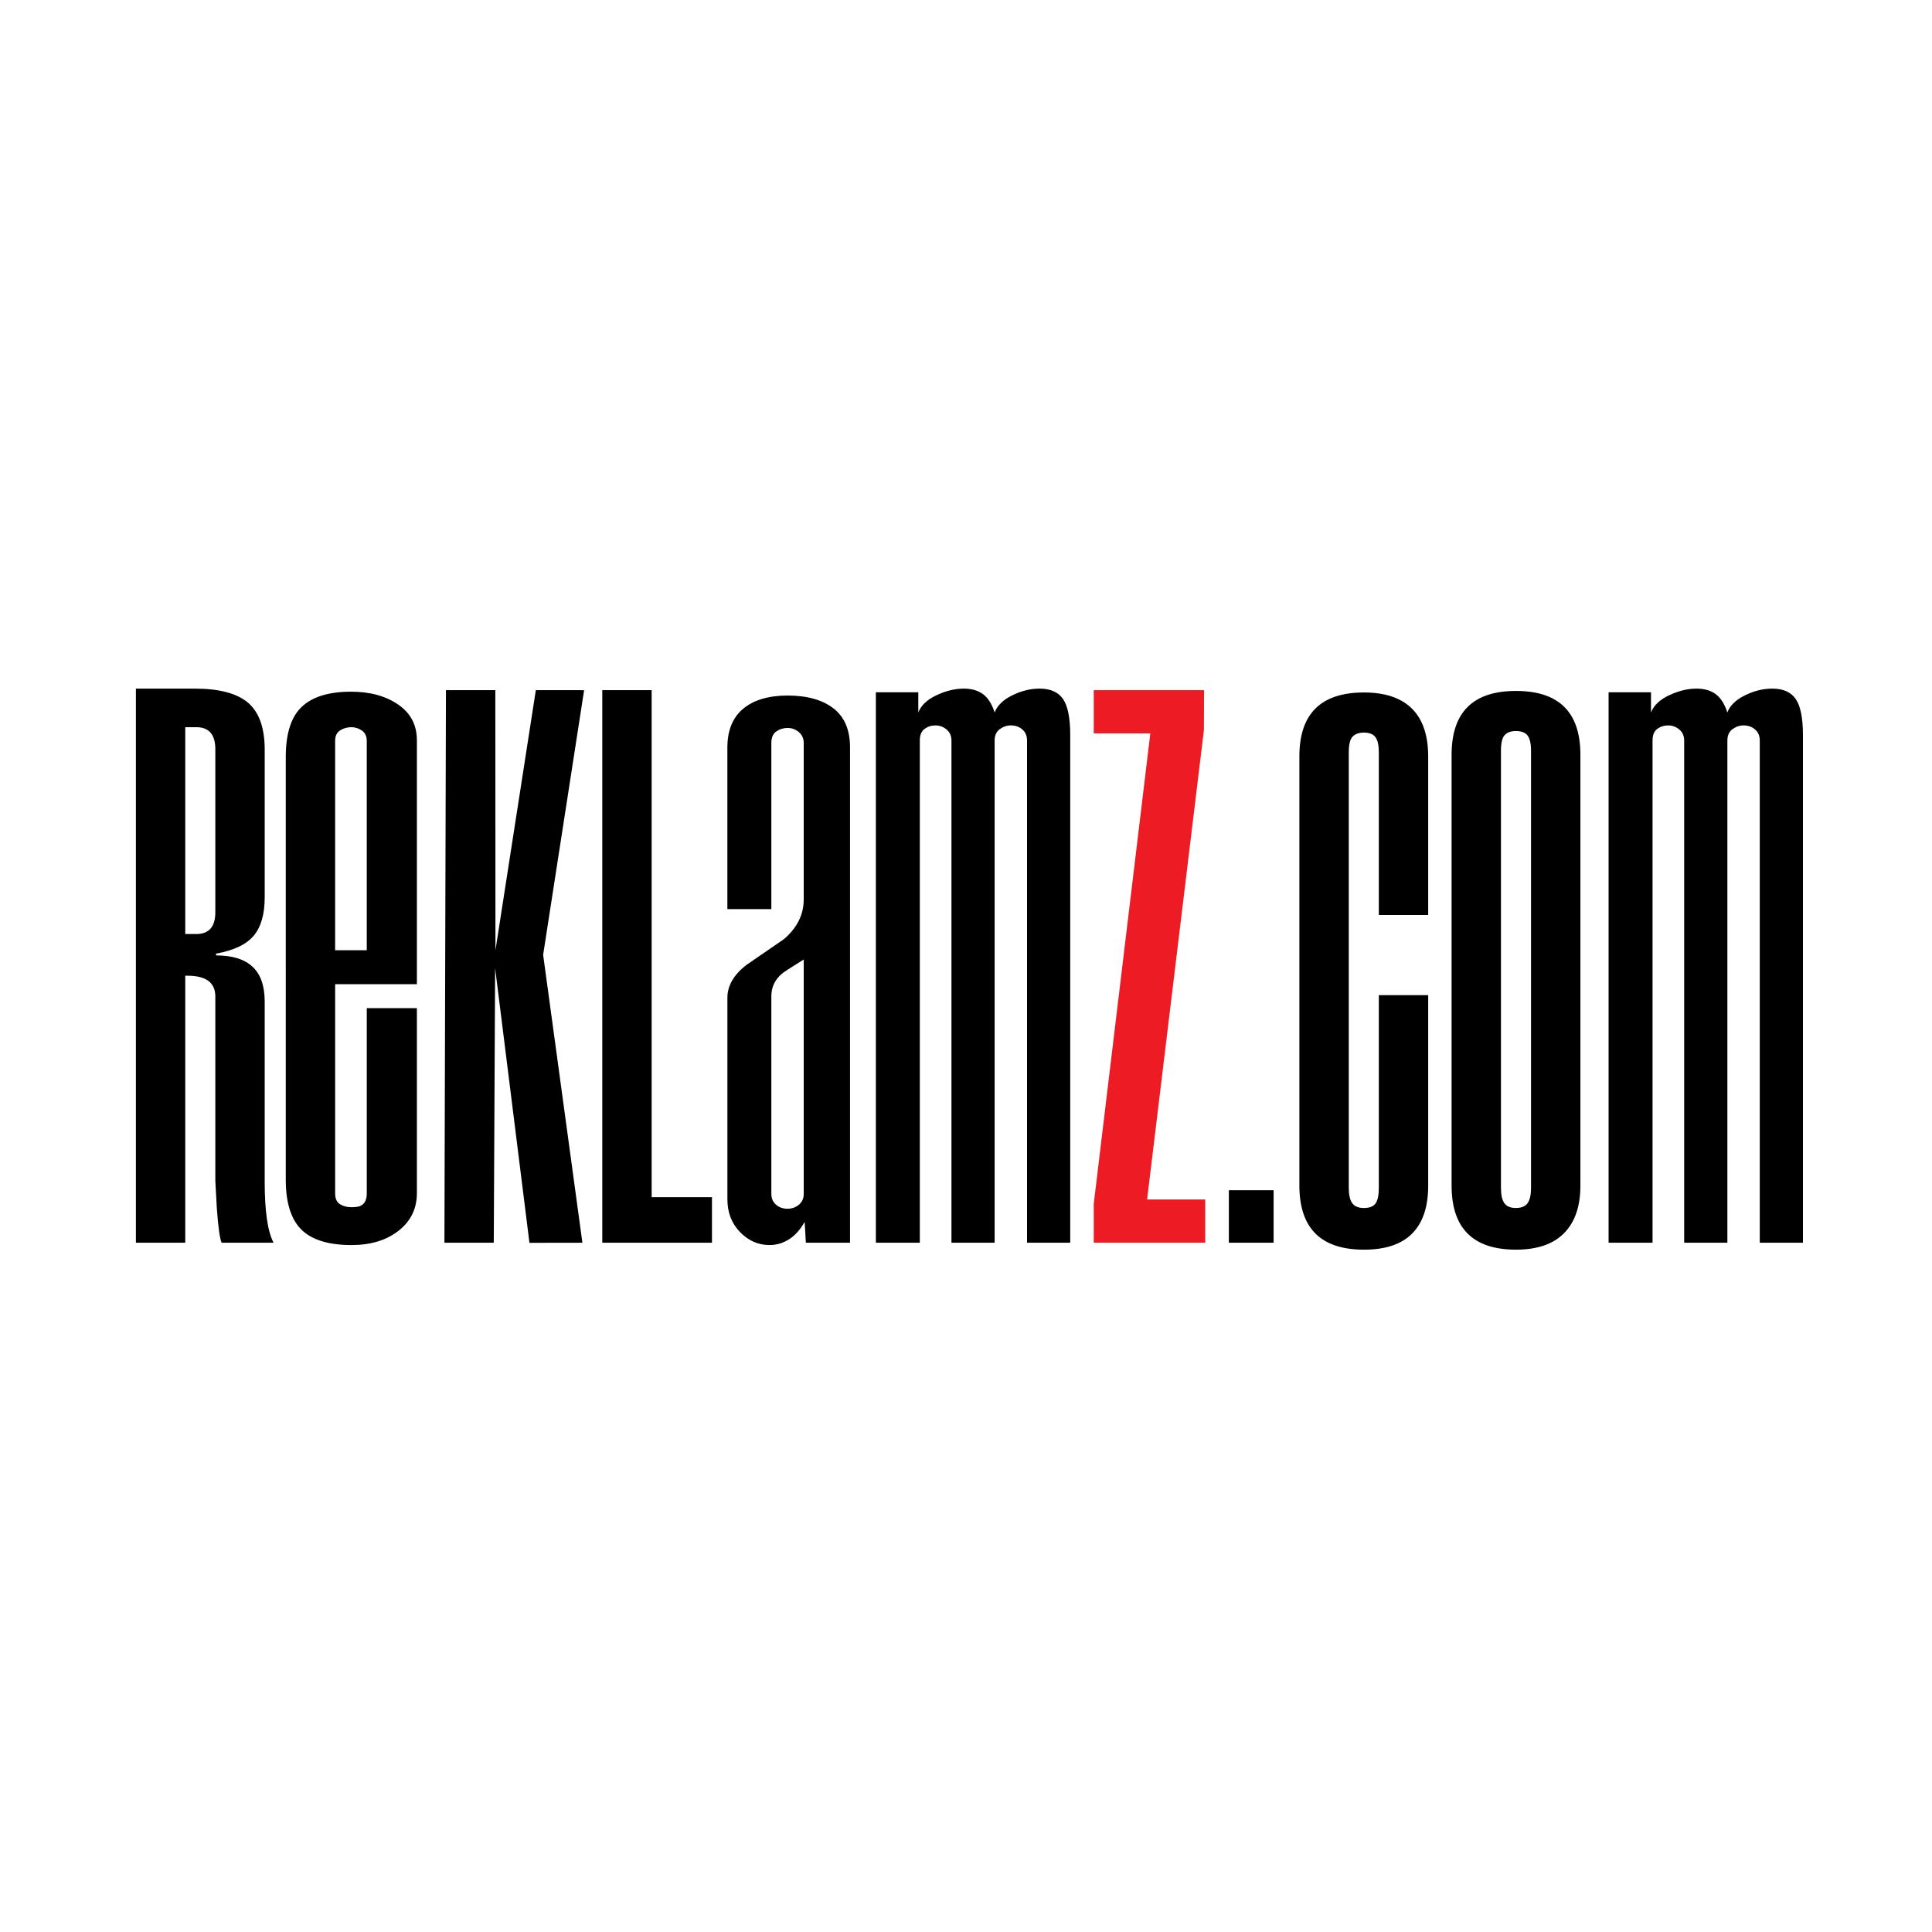
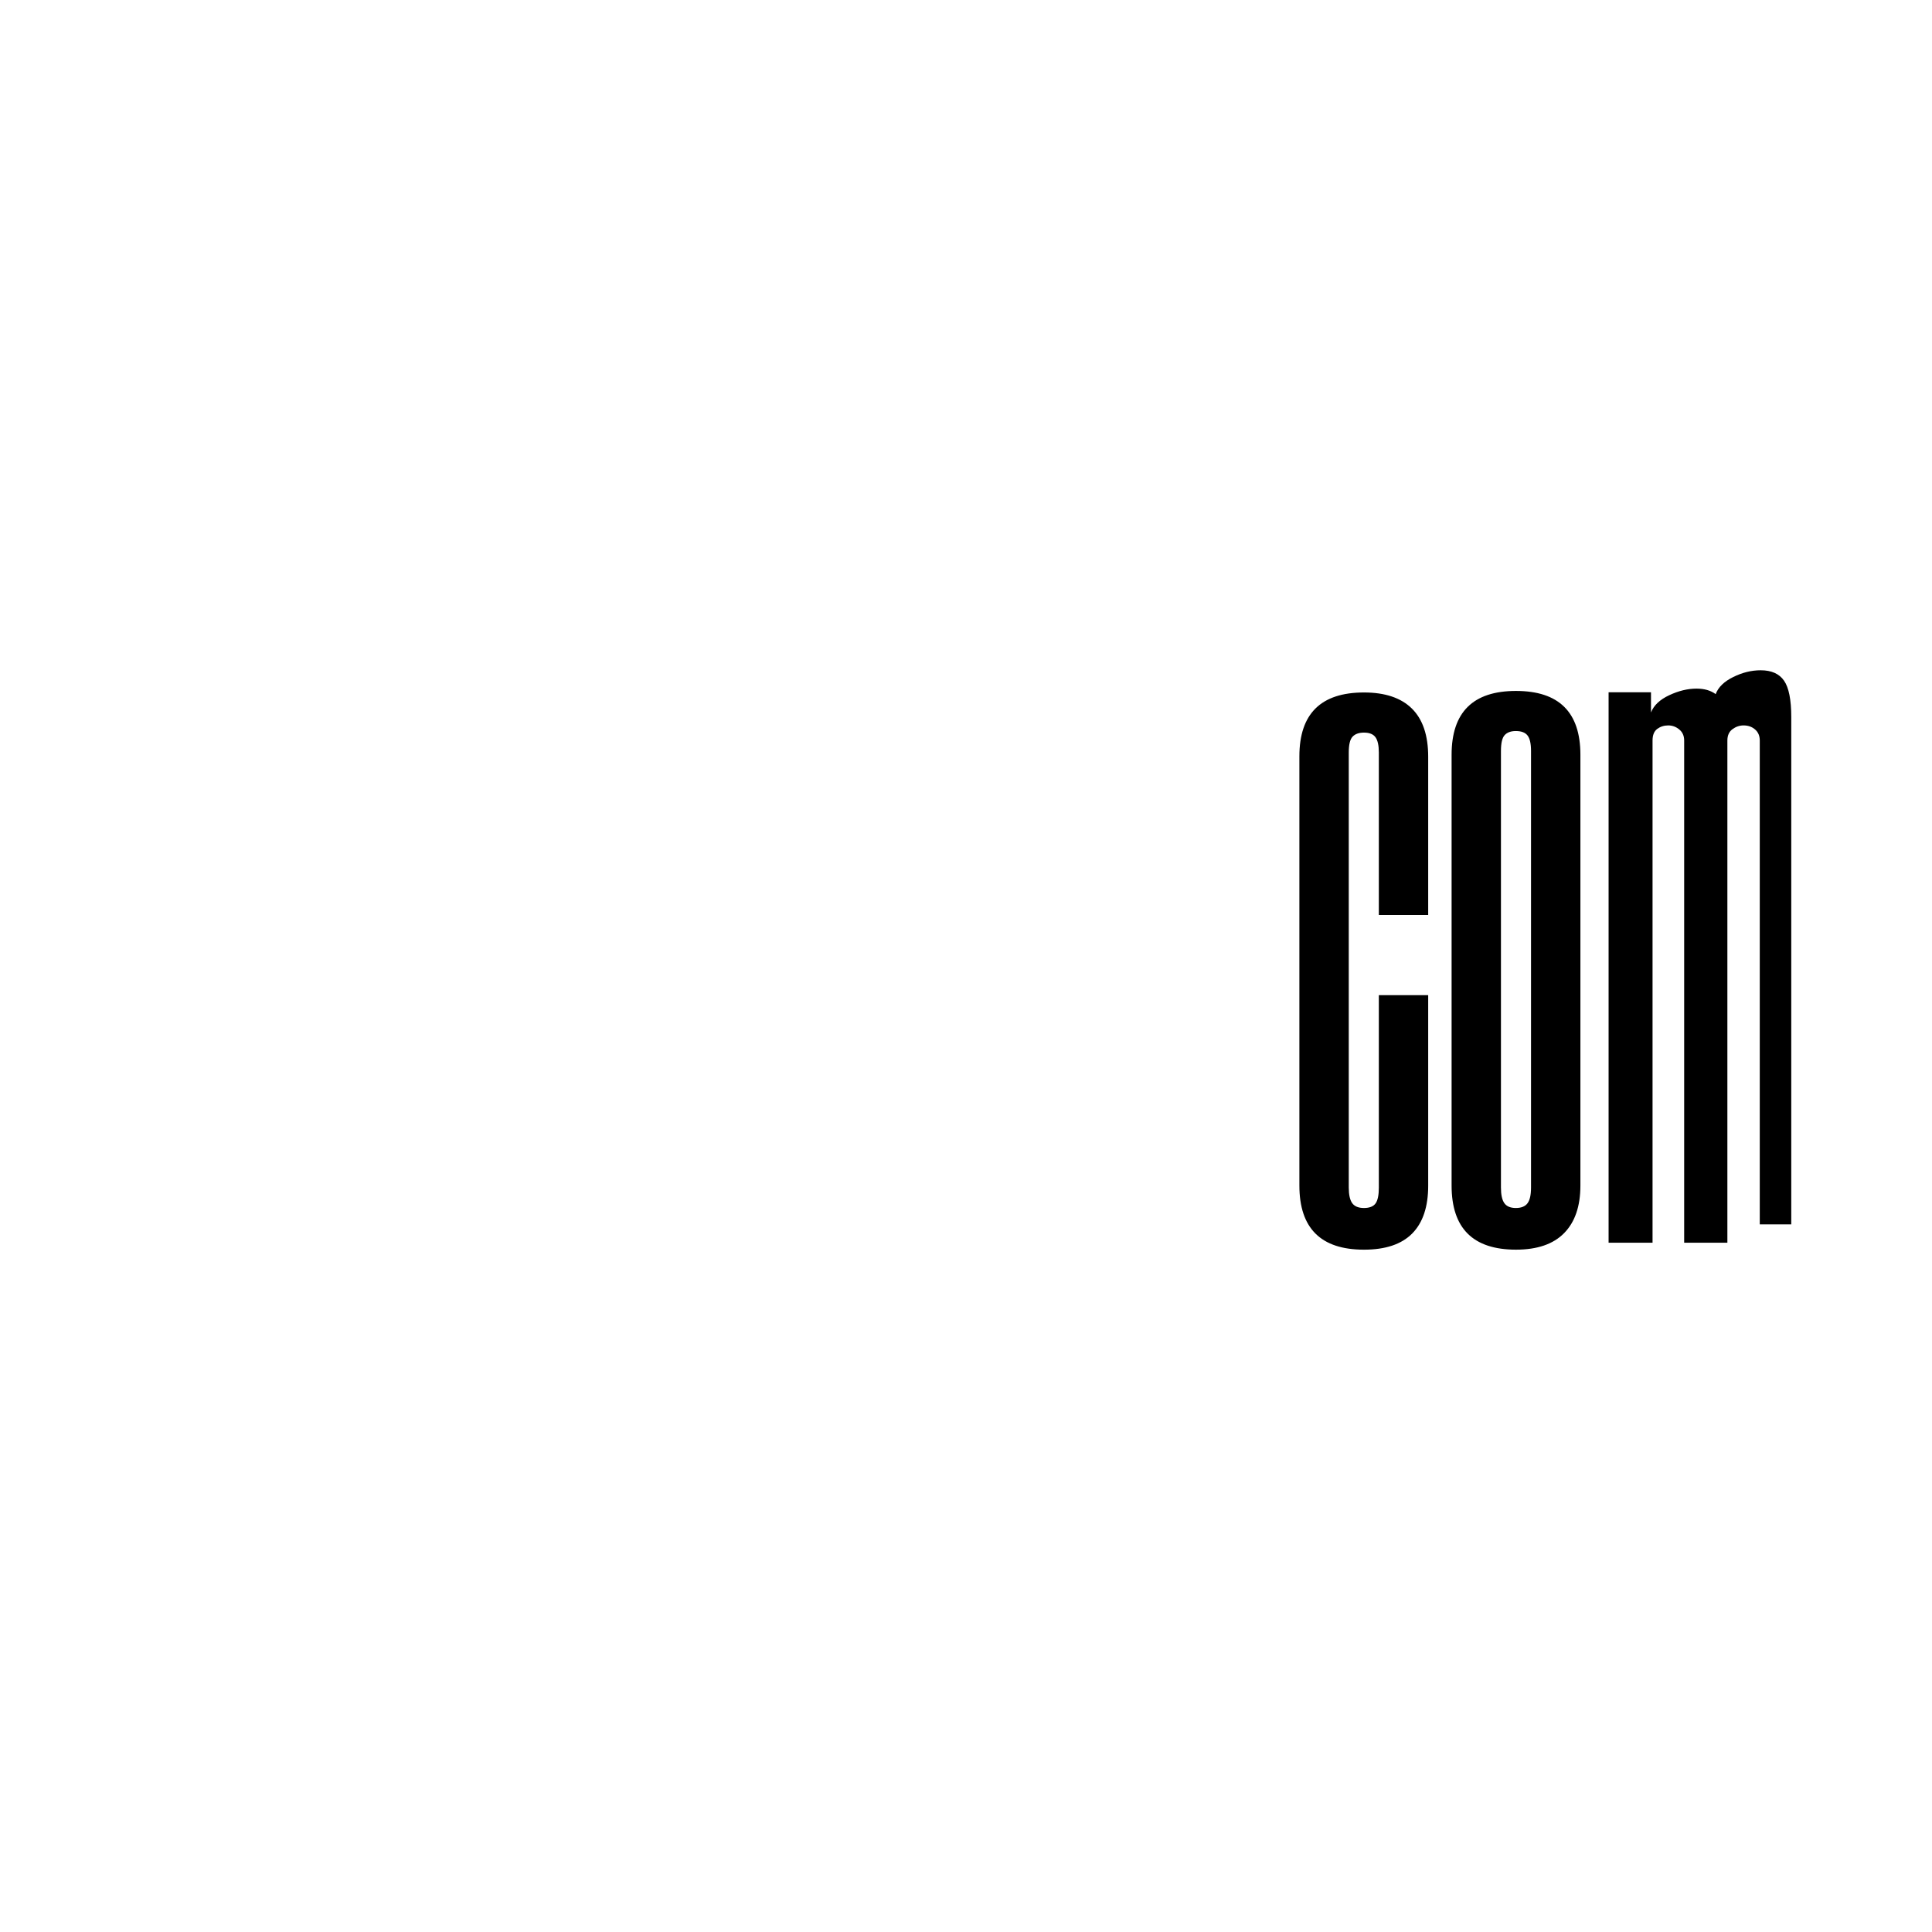
<svg xmlns="http://www.w3.org/2000/svg" version="1.0" id="Layer_1" x="0px" y="0px" width="192.756px" height="192.756px" viewBox="0 0 192.756 192.756" enable-background="new 0 0 192.756 192.756" xml:space="preserve">
  <g>
-     <polygon fill-rule="evenodd" clip-rule="evenodd" fill="#FFFFFF" points="0,0 192.756,0 192.756,192.756 0,192.756 0,0  " />
-     <polygon fill-rule="evenodd" clip-rule="evenodd" fill="#FFFFFF" points="8.504,65.925 184.252,65.925 184.252,126.83    8.504,126.83 8.504,65.925  " />
-     <path fill-rule="evenodd" clip-rule="evenodd" d="M175.572,123.986V73.879c0-0.461-0.154-0.828-0.466-1.097   c-0.31-0.271-0.692-0.407-1.151-0.407c-0.397,0-0.767,0.126-1.106,0.376c-0.34,0.251-0.508,0.626-0.508,1.128v50.107h-4.311V73.879   c0-0.461-0.161-0.828-0.487-1.097c-0.324-0.271-0.691-0.407-1.104-0.407c-0.414,0-0.777,0.117-1.093,0.346   c-0.313,0.231-0.471,0.616-0.471,1.158v50.107h-4.385v-54.92h4.23v2.016c0.279-0.711,0.887-1.285,1.822-1.722   c0.937-0.438,1.841-0.657,2.72-0.657c0.777,0,1.413,0.183,1.911,0.549c0.499,0.366,0.886,0.976,1.166,1.83   c0.258-0.69,0.842-1.26,1.752-1.706c0.905-0.449,1.817-0.673,2.734-0.673c1.08,0,1.856,0.346,2.335,1.038   c0.479,0.693,0.72,1.9,0.72,3.623v50.623H175.572L175.572,123.986z M152.751,74.919c0-0.72-0.114-1.229-0.34-1.529   c-0.228-0.303-0.62-0.454-1.177-0.454c-0.496,0-0.864,0.137-1.114,0.407c-0.247,0.27-0.37,0.797-0.37,1.576v43.561   c0,0.723,0.113,1.24,0.34,1.561c0.228,0.32,0.608,0.48,1.145,0.48s0.924-0.154,1.159-0.463c0.238-0.312,0.357-0.834,0.357-1.578   V74.919L152.751,74.919z M156.054,123.027c-1.081,1.102-2.684,1.652-4.804,1.652c-4.283,0-6.424-2.131-6.424-6.396v-42.98   c0-4.246,2.141-6.368,6.424-6.368c4.284,0,6.427,2.122,6.427,6.368v42.98C157.677,120.346,157.135,121.928,156.054,123.027   L156.054,123.027z M142.491,99.287v19.008c0,2.105-0.532,3.693-1.594,4.77c-1.062,1.076-2.669,1.615-4.814,1.615   c-4.296,0-6.443-2.133-6.443-6.4V75.46c0-4.247,2.147-6.372,6.443-6.372c2.106,0,3.7,0.536,4.783,1.606   c1.085,1.072,1.625,2.675,1.625,4.803v15.791h-4.924V75.077c0-0.701-0.11-1.208-0.332-1.518c-0.221-0.31-0.605-0.467-1.152-0.467   c-0.506,0-0.884,0.138-1.138,0.407c-0.253,0.27-0.379,0.797-0.379,1.576v43.406c0,0.723,0.116,1.24,0.346,1.561   c0.232,0.32,0.622,0.48,1.171,0.48c0.547,0,0.932-0.15,1.152-0.449c0.222-0.303,0.332-0.832,0.332-1.596V99.287H142.491   L142.491,99.287z" />
-     <polygon fill-rule="evenodd" clip-rule="evenodd" points="122.604,123.986 122.604,118.75 127.067,118.75 127.067,123.986    122.604,123.986  " />
-     <polygon fill-rule="evenodd" clip-rule="evenodd" fill="#ED1C24" points="120.245,123.986 109.123,123.986 109.123,120.105    114.767,73.169 109.123,73.169 109.123,68.857 120.129,68.857 120.116,72.825 114.447,119.672 120.245,119.674 120.245,123.986     " />
-     <path fill-rule="evenodd" clip-rule="evenodd" d="M102.468,123.986V73.879c0-0.461-0.154-0.828-0.464-1.097   c-0.311-0.271-0.694-0.407-1.152-0.407c-0.4,0-0.769,0.126-1.107,0.376c-0.338,0.251-0.51,0.626-0.51,1.128v50.107h-4.308V73.879   c0-0.461-0.163-0.828-0.488-1.097c-0.324-0.271-0.693-0.407-1.105-0.407c-0.414,0-0.776,0.117-1.09,0.346   c-0.316,0.231-0.473,0.616-0.473,1.158v50.107h-4.386v-54.92h4.233v2.016c0.279-0.711,0.887-1.285,1.821-1.722   c0.936-0.438,1.843-0.657,2.72-0.657c0.776,0,1.414,0.183,1.912,0.549c0.497,0.366,0.887,0.976,1.164,1.83   c0.262-0.69,0.844-1.26,1.751-1.706c0.908-0.449,1.819-0.673,2.739-0.673c1.076,0,1.855,0.346,2.335,1.038   c0.477,0.693,0.717,1.9,0.717,3.623v50.623H102.468L102.468,123.986z M80.189,95.73c-1.297,0.806-2.027,1.278-2.184,1.42   c-0.699,0.604-1.047,1.35-1.047,2.234v19.732c0,0.445,0.153,0.801,0.465,1.074c0.308,0.271,0.69,0.408,1.152,0.408   c0.397,0,0.746-0.111,1.045-0.332c0.38-0.283,0.569-0.666,0.569-1.15V95.73L80.189,95.73z M80.4,123.986   c-0.042-0.652-0.066-1.1-0.076-1.344c-0.011-0.246-0.024-0.49-0.045-0.734c-0.441,0.781-0.96,1.359-1.56,1.74   c-0.6,0.379-1.25,0.57-1.95,0.57c-1.122,0-2.1-0.432-2.939-1.297c-0.84-0.865-1.258-1.959-1.258-3.289V99.551   c0-1.223,0.648-2.328,1.949-3.314c1.22-0.846,2.449-1.69,3.688-2.534c1.319-1.126,1.979-2.453,1.979-3.98v-15.6   c0-0.438-0.16-0.797-0.479-1.075c-0.318-0.278-0.697-0.419-1.135-0.419c-0.42,0-0.795,0.116-1.124,0.347   c-0.331,0.23-0.493,0.615-0.493,1.158v16.571h-4.386v-16.12c0-1.707,0.524-2.998,1.576-3.875c1.053-0.875,2.531-1.315,4.435-1.315   c1.945,0,3.468,0.426,4.571,1.278c1.101,0.853,1.654,2.149,1.654,3.893v47.828c0,0.48,0,0.852,0,1.113c0,0.221,0,0.381,0,0.479   H80.4L80.4,123.986z M60.09,123.986V68.857h4.926v50.586h6.017v4.543H60.09L60.09,123.986z M54.189,95.264l3.917,28.724   l-5.283,0.008l-3.425-27.411l-0.134,27.403H44.34l0.153-55.128h4.926l0.012,25.95l4.028-25.952l4.818,0.002L54.189,95.264   L54.189,95.264z M36.592,94.804v-20.89c0-0.463-0.164-0.804-0.486-1.027c-0.321-0.222-0.67-0.335-1.045-0.335   c-0.418,0-0.793,0.106-1.125,0.318c-0.334,0.212-0.5,0.561-0.5,1.044v20.89H36.592L36.592,94.804z M41.593,100.586v18.453   c0,1.547-0.609,2.795-1.824,3.75c-1.215,0.951-2.777,1.43-4.688,1.43c-2.23,0-3.867-0.482-4.911-1.445   c-1.107-1.023-1.658-2.713-1.658-5.061V75.516c0-2.329,0.53-3.994,1.597-4.999c1.064-1.003,2.701-1.507,4.914-1.507   c1.888,0,3.456,0.427,4.702,1.282c1.245,0.855,1.869,2.045,1.869,3.571v24.327h-8.157v20.869c0,0.521,0.161,0.883,0.483,1.084   c0.321,0.201,0.703,0.301,1.142,0.301c0.437,0,0.749-0.049,0.936-0.152c0.396-0.199,0.596-0.611,0.596-1.234v-18.473H41.593   L41.593,100.586z M21.483,74.747c0-1.461-0.633-2.195-1.897-2.195h-1.103v20.636h1.103c1.264,0,1.897-0.723,1.897-2.166V74.747   L21.483,74.747z M22.11,123.986c-0.18-0.4-0.339-1.549-0.478-3.449c-0.041-0.621-0.09-1.529-0.149-2.73V99.416   c0-1.381-0.929-2.07-2.787-2.07h-0.213v26.641h-4.924V68.703h5.868c2.449,0,4.222,0.473,5.328,1.415   c1.103,0.944,1.655,2.507,1.655,4.691v14.708c0,1.685-0.364,2.963-1.093,3.835c-0.729,0.874-1.982,1.47-3.756,1.791v0.179   c1.617,0,2.829,0.377,3.635,1.13c0.81,0.751,1.213,1.909,1.213,3.474v17.955c0,2.947,0.293,4.984,0.885,6.105H22.11L22.11,123.986z   " />
+     <path fill-rule="evenodd" clip-rule="evenodd" d="M175.572,123.986V73.879c0-0.461-0.154-0.828-0.466-1.097   c-0.31-0.271-0.692-0.407-1.151-0.407c-0.397,0-0.767,0.126-1.106,0.376c-0.34,0.251-0.508,0.626-0.508,1.128v50.107h-4.311V73.879   c0-0.461-0.161-0.828-0.487-1.097c-0.324-0.271-0.691-0.407-1.104-0.407c-0.414,0-0.777,0.117-1.093,0.346   c-0.313,0.231-0.471,0.616-0.471,1.158v50.107h-4.385v-54.92h4.23v2.016c0.279-0.711,0.887-1.285,1.822-1.722   c0.937-0.438,1.841-0.657,2.72-0.657c0.777,0,1.413,0.183,1.911,0.549c0.258-0.69,0.842-1.26,1.752-1.706c0.905-0.449,1.817-0.673,2.734-0.673c1.08,0,1.856,0.346,2.335,1.038   c0.479,0.693,0.72,1.9,0.72,3.623v50.623H175.572L175.572,123.986z M152.751,74.919c0-0.72-0.114-1.229-0.34-1.529   c-0.228-0.303-0.62-0.454-1.177-0.454c-0.496,0-0.864,0.137-1.114,0.407c-0.247,0.27-0.37,0.797-0.37,1.576v43.561   c0,0.723,0.113,1.24,0.34,1.561c0.228,0.32,0.608,0.48,1.145,0.48s0.924-0.154,1.159-0.463c0.238-0.312,0.357-0.834,0.357-1.578   V74.919L152.751,74.919z M156.054,123.027c-1.081,1.102-2.684,1.652-4.804,1.652c-4.283,0-6.424-2.131-6.424-6.396v-42.98   c0-4.246,2.141-6.368,6.424-6.368c4.284,0,6.427,2.122,6.427,6.368v42.98C157.677,120.346,157.135,121.928,156.054,123.027   L156.054,123.027z M142.491,99.287v19.008c0,2.105-0.532,3.693-1.594,4.77c-1.062,1.076-2.669,1.615-4.814,1.615   c-4.296,0-6.443-2.133-6.443-6.4V75.46c0-4.247,2.147-6.372,6.443-6.372c2.106,0,3.7,0.536,4.783,1.606   c1.085,1.072,1.625,2.675,1.625,4.803v15.791h-4.924V75.077c0-0.701-0.11-1.208-0.332-1.518c-0.221-0.31-0.605-0.467-1.152-0.467   c-0.506,0-0.884,0.138-1.138,0.407c-0.253,0.27-0.379,0.797-0.379,1.576v43.406c0,0.723,0.116,1.24,0.346,1.561   c0.232,0.32,0.622,0.48,1.171,0.48c0.547,0,0.932-0.15,1.152-0.449c0.222-0.303,0.332-0.832,0.332-1.596V99.287H142.491   L142.491,99.287z" />
  </g>
</svg>